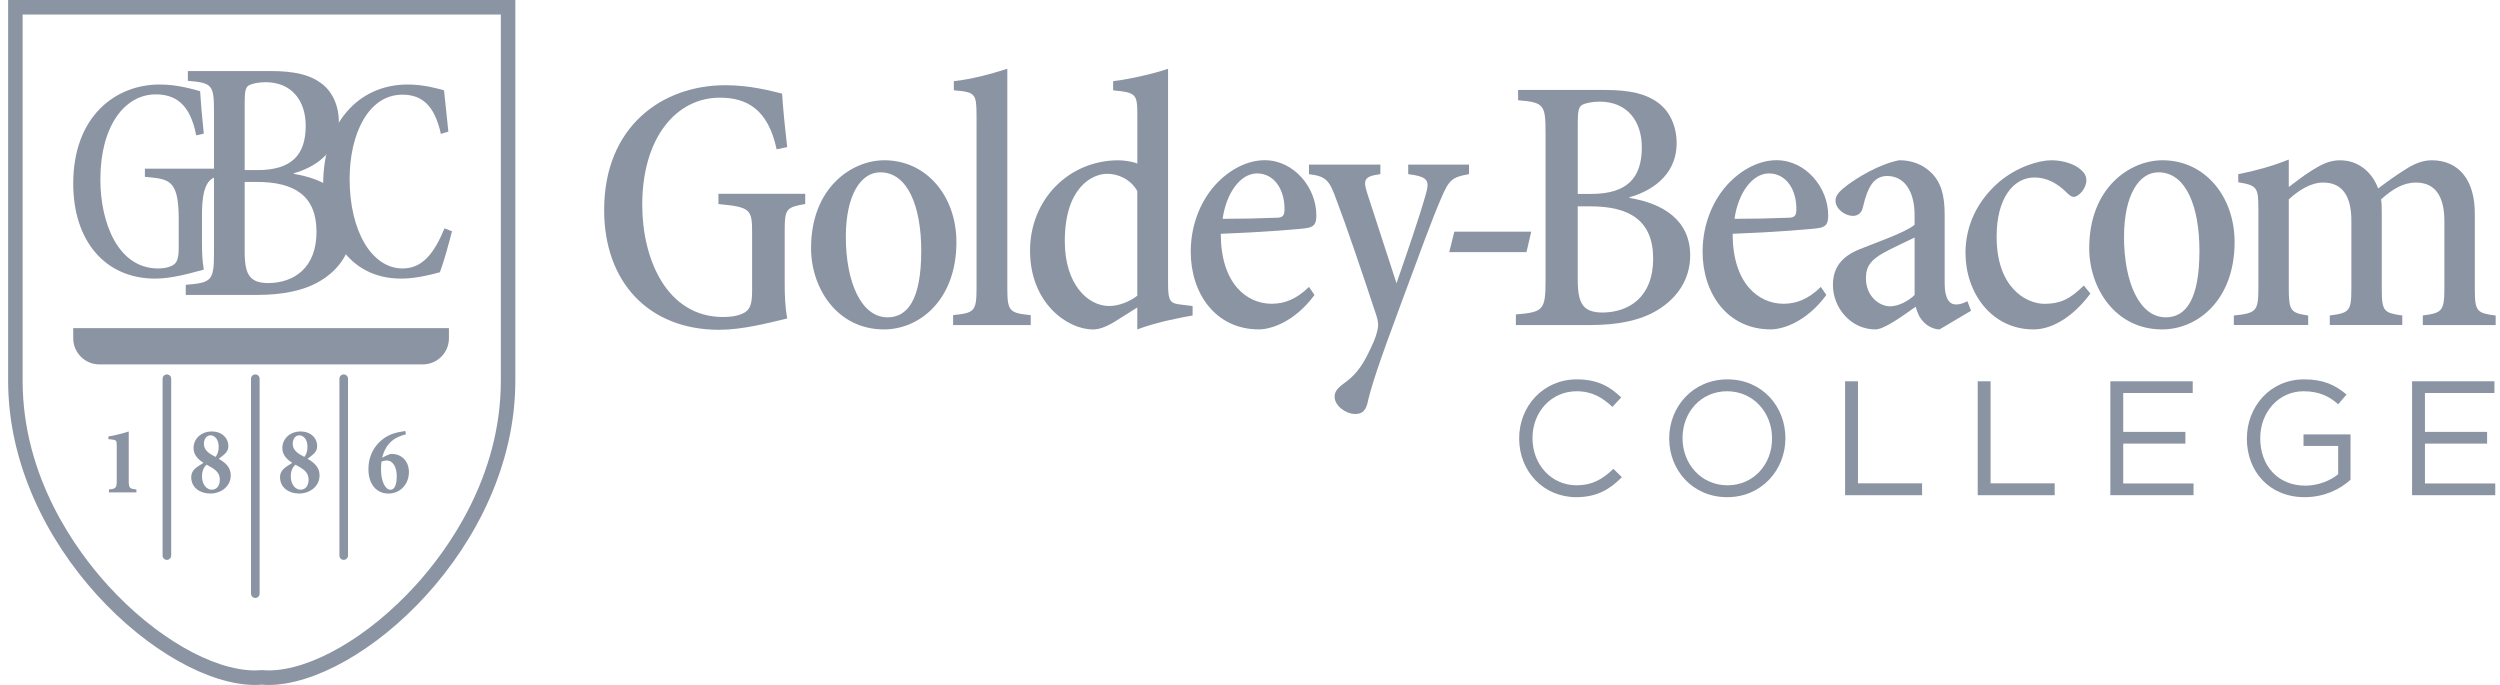
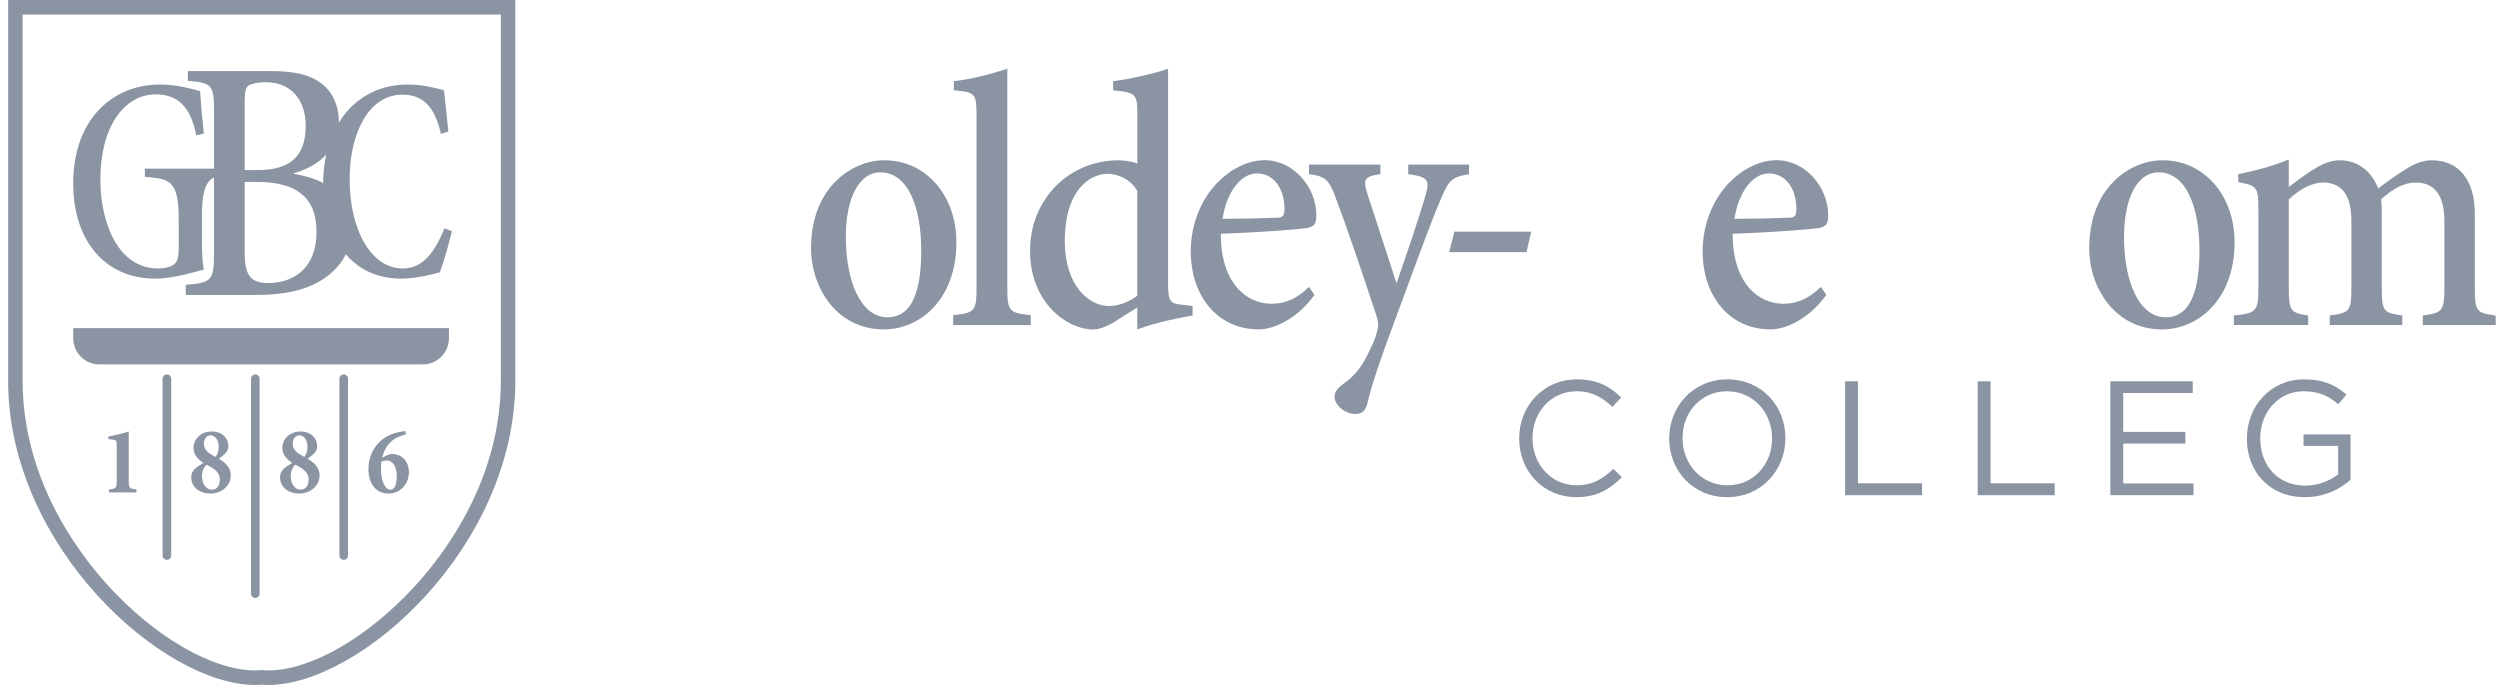
<svg xmlns="http://www.w3.org/2000/svg" width="292" height="80" viewBox="0 0 292 80" fill="none">
  <g clip-path="url(#clip0_2592_17568)">
-     <path d="M94.049 23.827C91.866 24.21 91.652 24.384 91.652 26.865V33.001C91.652 34.498 91.696 35.866 91.951 37.193C89.643 37.75 86.69 38.52 83.995 38.52C75.74 38.52 70.564 32.916 70.564 24.536C70.564 14.7 77.407 9.952 84.721 9.952C87.671 9.952 90.111 10.637 91.35 10.936C91.435 12.389 91.649 14.615 91.948 17.181L90.709 17.439C89.724 12.779 87.243 11.408 84.08 11.408C78.992 11.408 75.014 16.068 75.014 23.939C75.014 30.269 77.879 37.027 84.467 37.027C85.492 37.027 86.347 36.857 86.948 36.514C87.545 36.171 87.847 35.615 87.847 33.992V27.17C87.847 24.475 87.678 24.177 83.914 23.834V22.636H94.049V23.834V23.827Z" fill="#8B94A3" />
    <path d="M111.711 28.253C111.711 35.095 107.35 38.476 103.243 38.476C97.768 38.476 94.731 33.643 94.731 28.983C94.731 21.882 99.52 18.719 103.284 18.719C108.287 18.719 111.708 22.995 111.708 28.256L111.711 28.253ZM98.793 27.655C98.793 32.957 100.589 37.064 103.667 37.064C105.975 37.064 107.601 35.055 107.601 29.281C107.601 24.193 106.06 20.127 102.812 20.127C100.545 20.127 98.793 22.778 98.793 27.655Z" fill="#8B94A3" />
    <path d="M111.324 37.96V36.806C113.805 36.548 114.06 36.378 114.06 33.643V13.627C114.06 10.892 113.931 10.763 111.409 10.549V9.48C113.463 9.266 115.984 8.58 117.654 8.027V33.646C117.654 36.382 117.912 36.555 120.39 36.809V37.964H111.324V37.96Z" fill="#8B94A3" />
    <path d="M139.295 36.85C138.311 37.02 135.189 37.577 132.836 38.476V35.91L130.186 37.58C128.987 38.306 128.217 38.479 127.664 38.479C124.626 38.479 120.309 35.357 120.309 29.285C120.309 23.212 124.928 18.722 130.617 18.722C131.088 18.722 132.113 18.807 132.84 19.106V13.461C132.84 10.98 132.711 10.81 130.016 10.552V9.483C132.069 9.225 134.849 8.584 136.431 8.031V33.178C136.431 35.187 136.689 35.445 137.928 35.574L139.295 35.744V36.857V36.85ZM132.836 22.31C132.025 20.898 130.569 20.3 129.33 20.3C127.535 20.3 124.368 21.926 124.368 28.171C124.368 33.218 127.063 35.74 129.544 35.74C130.698 35.74 131.94 35.228 132.836 34.542V22.31Z" fill="#8B94A3" />
    <path d="M153.534 34.454C151.226 37.577 148.487 38.473 147.034 38.473C141.987 38.473 139.078 34.281 139.078 29.407C139.078 26.03 140.405 23.162 142.201 21.322C143.742 19.74 145.751 18.712 147.716 18.712C151.138 18.712 153.748 21.919 153.748 25.127C153.748 26.111 153.534 26.454 152.723 26.624C152.125 26.753 147.292 27.136 142.588 27.309C142.588 33.083 145.581 35.479 148.531 35.479C150.072 35.479 151.44 34.922 152.892 33.51L153.534 34.451V34.454ZM142.798 25.558C144.936 25.558 146.99 25.514 149.128 25.429C149.77 25.429 150.028 25.215 150.028 24.489C150.072 22.266 148.914 20.256 146.82 20.256C144.896 20.256 143.229 22.523 142.802 25.558H142.798Z" fill="#8B94A3" />
    <path d="M171.58 20.341C169.571 20.684 169.228 21.027 168.288 23.25C167.219 25.731 165.98 29.152 163.54 35.737C160.974 42.624 160.159 45.145 159.691 47.199C159.433 48.139 158.92 48.353 158.279 48.353C157.165 48.353 155.882 47.369 155.882 46.344C155.882 45.746 156.225 45.319 156.996 44.762C158.15 43.951 159.005 42.922 159.775 41.341C160.332 40.227 160.675 39.46 160.845 38.73C161.014 38.174 161.014 37.617 160.76 36.85C159.049 31.674 157.254 26.372 156.14 23.464C155.285 21.111 154.986 20.599 152.889 20.341V19.228H161.228V20.341C159.304 20.599 159.175 20.983 159.731 22.693L163.112 33.086C164.225 29.879 165.722 25.558 166.533 22.693C167.005 21.067 166.791 20.64 164.48 20.341V19.228H171.58V20.341Z" fill="#8B94A3" />
    <path d="M178.295 29.451H169.27L169.867 27.055H178.848L178.291 29.451H178.295Z" fill="#8B94A3" />
-     <path d="M190.312 23.121C194.331 23.762 197.413 25.772 197.413 29.834C197.413 32.658 195.872 34.837 193.608 36.209C191.599 37.448 188.904 37.964 185.781 37.964H177.055V36.725C180.262 36.467 180.52 36.212 180.52 32.747V15.555C180.52 12.219 180.35 11.964 177.313 11.706V10.508H187.492C190.4 10.508 192.281 10.98 193.608 11.961C195.02 12.945 195.831 14.741 195.831 16.709C195.831 20.643 192.624 22.398 190.316 23.039V23.124L190.312 23.121ZM185.862 22.649C190.01 22.649 191.765 20.809 191.765 17.218C191.765 14.14 190.054 11.873 186.847 11.873C185.947 11.873 185.18 12.042 184.793 12.256C184.41 12.47 184.281 12.983 184.281 14.266V22.649H185.862ZM184.281 32.699C184.281 35.564 184.966 36.504 187.23 36.504C190.309 36.46 193.089 34.664 193.089 30.218C193.089 25.772 190.353 24.102 185.774 24.102H184.277V32.699H184.281Z" fill="#8B94A3" />
    <path d="M213.319 34.454C211.011 37.577 208.272 38.473 206.819 38.473C201.772 38.473 198.863 34.281 198.863 29.407C198.863 26.03 200.19 23.162 201.986 21.322C203.527 19.74 205.536 18.712 207.501 18.712C210.923 18.712 213.533 21.919 213.533 25.127C213.533 26.111 213.319 26.454 212.508 26.624C211.91 26.753 207.077 27.136 202.373 27.309C202.373 33.083 205.366 35.479 208.316 35.479C209.857 35.479 211.225 34.922 212.677 33.51L213.319 34.451V34.454ZM202.587 25.558C204.725 25.558 206.778 25.514 208.917 25.429C209.558 25.429 209.816 25.215 209.816 24.489C209.86 22.266 208.703 20.256 206.609 20.256C204.684 20.256 203.018 22.523 202.59 25.558H202.587Z" fill="#8B94A3" />
-     <path d="M226.532 38.476C225.935 38.476 225.164 38.133 224.693 37.621C224.18 37.108 223.922 36.467 223.752 35.825C222.171 36.938 220.073 38.476 219.048 38.476C216.139 38.476 214.086 35.91 214.086 33.3C214.086 31.291 215.07 29.963 217.209 29.108C219.218 28.297 222.683 27.099 223.623 26.244V25.13C223.623 22.266 222.385 20.555 220.416 20.555C219.646 20.555 219.048 20.898 218.621 21.495C218.193 22.093 217.85 23.036 217.595 24.19C217.426 24.916 216.998 25.215 216.397 25.215C215.542 25.215 214.388 24.445 214.388 23.42C214.388 22.822 214.86 22.306 215.715 21.665C216.913 20.765 219.435 19.184 221.831 18.715C223.243 18.715 224.482 19.187 225.382 19.998C226.749 21.197 227.136 22.863 227.136 25.086V33.083C227.136 34.963 227.734 35.564 228.464 35.564C228.935 35.564 229.404 35.394 229.791 35.18L230.218 36.294L226.539 38.476H226.532ZM223.627 27.74C222.772 28.168 220.803 29.067 219.992 29.536C218.624 30.306 217.938 31.033 217.938 32.485C217.938 34.624 219.52 35.778 220.762 35.778C221.702 35.778 222.901 35.18 223.627 34.451V27.737V27.74Z" fill="#8B94A3" />
-     <path d="M244.155 34.284C242.444 36.636 239.963 38.476 237.526 38.476C232.564 38.476 229.57 34.155 229.57 29.539C229.57 26.247 231.023 23.379 233.504 21.241C235.598 19.486 238.124 18.719 239.62 18.719C240.988 18.719 242.356 19.19 243.001 19.788C243.513 20.215 243.687 20.599 243.687 21.071C243.687 22.055 242.746 22.995 242.234 22.995C242.02 22.995 241.85 22.91 241.508 22.612C240.18 21.244 238.897 20.731 237.614 20.731C235.133 20.731 233.209 23.212 233.209 27.574C233.165 33.52 236.586 35.486 238.813 35.486C240.523 35.486 241.721 35.014 243.388 33.347L244.158 34.288L244.155 34.284Z" fill="#8B94A3" />
    <path d="M261.002 28.253C261.002 35.095 256.641 38.476 252.534 38.476C247.059 38.476 244.021 33.643 244.021 28.983C244.021 21.882 248.811 18.719 252.575 18.719C257.578 18.719 260.999 22.995 260.999 28.256L261.002 28.253ZM248.084 27.655C248.084 32.957 249.88 37.064 252.962 37.064C255.27 37.064 256.895 35.055 256.895 29.281C256.895 24.193 255.355 20.127 252.106 20.127C249.839 20.127 248.088 22.778 248.088 27.655H248.084Z" fill="#8B94A3" />
    <path d="M282.983 37.96V36.847C285.206 36.548 285.505 36.375 285.505 33.639V25.857C285.505 23.033 284.52 21.322 282.168 21.322C280.8 21.322 279.517 22.008 278.105 23.291C278.19 23.762 278.19 24.275 278.19 25.001V33.768C278.19 36.378 278.448 36.548 280.587 36.847V37.96H272.118V36.847C274.385 36.548 274.64 36.375 274.64 33.724V25.768C274.64 22.944 273.615 21.322 271.348 21.322C269.895 21.322 268.483 22.221 267.329 23.291V33.728C267.329 36.338 267.587 36.551 269.596 36.85V37.963H260.914V36.85C263.524 36.592 263.779 36.338 263.779 33.687V24.492C263.779 21.882 263.65 21.668 261.427 21.285V20.344C263.395 19.961 265.405 19.404 267.329 18.634V21.841C268.14 21.244 268.87 20.643 269.939 19.961C271.093 19.235 272.033 18.722 273.32 18.722C275.414 18.722 277.04 20.049 277.766 22.014C278.835 21.203 279.86 20.473 280.889 19.832C281.788 19.235 282.857 18.719 284.011 18.719C287.263 18.719 289.058 21.115 289.058 24.92V33.731C289.058 36.426 289.316 36.555 291.495 36.854V37.967H282.983V37.96Z" fill="#8B94A3" />
    <path d="M25.296 20.653C23.741 20.959 23.589 23.311 23.589 25.28V28.165C23.589 29.353 23.619 30.439 23.803 31.491C22.157 31.932 20.052 32.543 18.131 32.543C12.246 32.543 8.553 28.097 8.553 21.444C8.553 13.638 13.434 9.87 18.647 9.87C20.751 9.87 22.489 10.413 23.375 10.651C23.436 11.805 23.589 13.57 23.803 15.606L22.917 15.81C22.214 12.11 20.446 11.024 18.189 11.024C14.56 11.024 11.723 14.724 11.723 20.969C11.723 25.992 13.766 31.355 18.464 31.355C19.197 31.355 19.804 31.219 20.232 30.948C20.66 30.676 20.873 30.235 20.873 28.945V25.517C20.873 20.82 19.608 20.925 16.923 20.653V19.703H25.296V20.653Z" fill="#8B94A3" />
    <path d="M52.792 27.011C52.433 28.436 51.832 30.608 51.38 31.796C50.661 32 48.648 32.543 46.876 32.543C40.39 32.543 37.746 26.875 37.746 21.512C37.746 14.52 41.768 9.87 47.627 9.87C49.49 9.87 51.139 10.345 51.859 10.549C52.069 12.382 52.188 13.706 52.368 15.369L51.496 15.64C50.746 12.28 49.273 11.058 46.992 11.058C42.997 11.058 40.835 15.708 40.835 20.901C40.835 26.977 43.418 31.355 47.022 31.355C49.303 31.355 50.685 29.658 51.917 26.671L52.789 27.011H52.792Z" fill="#8B94A3" />
    <path d="M34.322 20.314C38.15 20.925 41.083 22.839 41.083 26.709C41.083 29.397 39.616 31.474 37.458 32.777C35.543 33.958 32.977 34.447 30.004 34.447H21.695V33.266C24.75 33.022 24.994 32.777 24.994 29.478V13.105C24.994 9.928 24.831 9.684 21.94 9.439V8.299H31.633C34.403 8.299 36.195 8.747 37.458 9.684C38.802 10.62 39.576 12.331 39.576 14.204C39.576 17.952 36.521 19.622 34.322 20.233V20.314ZM30.086 19.866C34.036 19.866 35.706 18.115 35.706 14.693C35.706 11.761 34.077 9.602 31.022 9.602C30.167 9.602 29.434 9.765 29.067 9.969C28.701 10.172 28.579 10.661 28.579 11.883V19.866H30.086ZM28.579 29.437C28.579 32.166 29.23 33.062 31.389 33.062C34.322 33.022 36.969 31.311 36.969 27.075C36.969 22.839 34.362 21.251 30.004 21.251H28.579V29.437Z" fill="#8B94A3" />
    <path d="M12.728 57.51V57.164C13.522 57.106 13.634 56.974 13.634 56.2V52.042C13.634 51.472 13.59 51.394 13.084 51.336L12.66 51.292V50.98C13.42 50.858 14.204 50.654 15.036 50.396V56.2C15.036 56.974 15.138 57.106 15.932 57.164V57.51H12.728Z" fill="#8B94A3" />
    <path d="M26.67 52.134C26.67 52.446 26.558 52.684 26.344 52.928C26.209 53.074 25.974 53.275 25.55 53.59C26.256 53.994 26.952 54.53 26.952 55.518C26.952 56.93 25.652 57.646 24.61 57.646C23.3 57.646 22.336 56.916 22.336 55.742C22.336 55.216 22.584 54.948 22.76 54.758C22.96 54.557 23.456 54.252 23.768 54.062C23.151 53.668 22.604 53.142 22.604 52.324C22.604 51.282 23.466 50.396 24.732 50.396C25.91 50.396 26.68 51.146 26.67 52.134ZM25.676 55.99C25.666 55.148 25.048 54.758 24.142 54.276C23.816 54.544 23.592 55.016 23.592 55.63C23.592 56.696 24.23 57.198 24.722 57.198C25.35 57.198 25.686 56.692 25.676 55.99ZM23.816 51.832C23.816 52.562 24.366 52.952 25.17 53.366C25.326 53.186 25.54 52.83 25.54 52.178C25.54 51.224 24.99 50.844 24.6 50.844C24.084 50.844 23.816 51.326 23.816 51.829V51.832Z" fill="#8B94A3" />
    <path d="M37.043 52.134C37.043 52.446 36.931 52.684 36.718 52.928C36.582 53.074 36.347 53.275 35.923 53.59C36.629 53.994 37.325 54.53 37.325 55.518C37.325 56.93 36.025 57.646 34.983 57.646C33.673 57.646 32.709 56.916 32.709 55.742C32.709 55.216 32.957 54.948 33.133 54.758C33.334 54.557 33.829 54.252 34.141 54.062C33.524 53.668 32.977 53.142 32.977 52.324C32.977 51.282 33.839 50.396 35.105 50.396C36.283 50.396 37.053 51.146 37.043 52.134ZM36.045 55.99C36.035 55.148 35.417 54.758 34.511 54.276C34.185 54.544 33.961 55.016 33.961 55.63C33.961 56.696 34.599 57.198 35.092 57.198C35.72 57.198 36.056 56.692 36.045 55.99ZM34.189 51.832C34.189 52.562 34.739 52.952 35.543 53.366C35.699 53.186 35.913 52.83 35.913 52.178C35.913 51.224 35.363 50.844 34.973 50.844C34.457 50.844 34.189 51.326 34.189 51.829V51.832Z" fill="#8B94A3" />
    <path d="M45.107 53.22C45.355 53.108 45.555 53.02 45.755 53.02C46.943 53.02 47.761 53.896 47.761 55.138C47.761 56.526 46.777 57.646 45.375 57.646C43.973 57.646 43.033 56.57 43.033 54.802C43.033 52.45 44.591 51.106 45.867 50.668C46.325 50.512 46.899 50.4 47.334 50.332L47.412 50.736C47.076 50.804 46.672 50.95 46.302 51.14C45.776 51.418 44.958 52.07 44.632 53.468L45.104 53.22H45.107ZM44.571 53.906C44.513 54.154 44.503 54.476 44.503 54.826C44.503 56.316 45.053 57.202 45.589 57.202C46.203 57.202 46.339 56.373 46.339 55.566C46.339 54.524 45.857 53.784 45.185 53.784C44.951 53.784 44.761 53.828 44.571 53.906Z" fill="#8B94A3" />
    <path d="M177.439 51.228V51.191C177.439 47.426 180.27 44.31 184.167 44.31C186.58 44.31 188.043 45.145 189.356 46.422L188.331 47.525C187.191 46.459 185.976 45.699 184.15 45.699C181.204 45.699 178.997 48.095 178.997 51.153V51.191C178.997 54.269 181.204 56.682 184.15 56.682C185.976 56.682 187.17 55.98 188.447 54.761L189.434 55.732C188.067 57.137 186.509 58.07 184.112 58.07C180.274 58.07 177.439 55.05 177.439 51.228Z" fill="#8B94A3" />
    <path d="M194.963 51.228V51.191C194.963 47.521 197.719 44.31 201.768 44.31C205.817 44.31 208.536 47.484 208.536 51.153V51.191C208.536 54.86 205.78 58.07 201.731 58.07C197.682 58.07 194.963 54.897 194.963 51.228ZM206.975 51.228V51.191C206.975 48.17 204.769 45.699 201.727 45.699C198.686 45.699 196.521 48.132 196.521 51.153V51.191C196.521 54.211 198.727 56.682 201.768 56.682C204.809 56.682 206.975 54.249 206.975 51.228Z" fill="#8B94A3" />
    <path d="M215.511 44.535H217.011V56.452H224.499V57.84H215.508V44.535H215.511Z" fill="#8B94A3" />
    <path d="M230.999 44.535H232.5V56.452H239.987V57.84H230.996V44.535H230.999Z" fill="#8B94A3" />
    <path d="M246.49 44.535H256.109V45.903H247.994V50.444H255.254V51.812H247.994V56.468H256.204V57.836H246.49V44.531V44.535Z" fill="#8B94A3" />
    <path d="M262.438 51.228V51.191C262.438 47.542 265.12 44.31 269.111 44.31C271.355 44.31 272.743 44.955 274.074 46.079L273.103 47.219C272.095 46.327 270.917 45.699 269.054 45.699C266.108 45.699 263.996 48.19 263.996 51.153V51.191C263.996 54.364 266.029 56.723 269.261 56.723C270.781 56.723 272.186 56.132 273.099 55.392V52.087H269.05V50.736H274.542V56.037C273.306 57.157 271.463 58.07 269.2 58.07C265.018 58.07 262.432 55.029 262.432 51.228H262.438Z" fill="#8B94A3" />
-     <path d="M281.73 44.535H291.349V45.903H283.234V50.444H290.494V51.812H283.234V56.468H291.445V57.836H281.73V44.531V44.535Z" fill="#8B94A3" />
    <path d="M58.497 1.697V44.47C58.497 55.739 52.255 64.285 48.535 68.375C43.05 74.406 36.303 78.306 31.344 78.306C31.16 78.306 30.953 78.296 30.716 78.276L30.57 78.262L30.424 78.276C30.186 78.296 29.983 78.306 29.796 78.306C24.841 78.306 18.093 74.41 12.605 68.375C8.885 64.285 2.643 55.739 2.643 44.47V1.697H58.494M60.194 0H0.949V44.47C0.949 63.885 19.074 80.003 29.796 80.003C30.054 80.003 30.312 79.99 30.57 79.966C30.828 79.99 31.086 80.003 31.344 80.003C42.069 80.003 60.191 63.885 60.191 44.47V0H60.194Z" fill="#8B94A3" />
    <path d="M49.381 42.563H11.607C9.921 42.563 8.553 41.195 8.553 39.508V38.327H52.436V39.508C52.436 41.195 51.068 42.563 49.381 42.563Z" fill="#8B94A3" />
    <path d="M19.995 44.236C19.995 43.958 19.77 43.733 19.493 43.733C19.215 43.733 18.99 43.958 18.99 44.236V64.889C18.99 65.167 19.215 65.392 19.493 65.392C19.77 65.392 19.995 65.167 19.995 64.889V44.236Z" fill="#8B94A3" />
    <path d="M40.647 44.236C40.647 43.958 40.422 43.733 40.145 43.733C39.867 43.733 39.643 43.958 39.643 44.236V64.889C39.643 65.167 39.867 65.392 40.145 65.392C40.422 65.392 40.647 65.167 40.647 64.889V44.236Z" fill="#8B94A3" />
    <path d="M30.323 44.236C30.323 43.958 30.098 43.733 29.821 43.733C29.543 43.733 29.318 43.958 29.318 44.236V69.339C29.318 69.616 29.543 69.841 29.821 69.841C30.098 69.841 30.323 69.616 30.323 69.339V44.236Z" fill="#8B94A3" />
  </g>
  <defs>
    <clipPath id="clip0_2592_17568">
      <rect width="290.546" height="80" fill="white" transform="translate(0.949)" />
    </clipPath>
  </defs>
</svg>